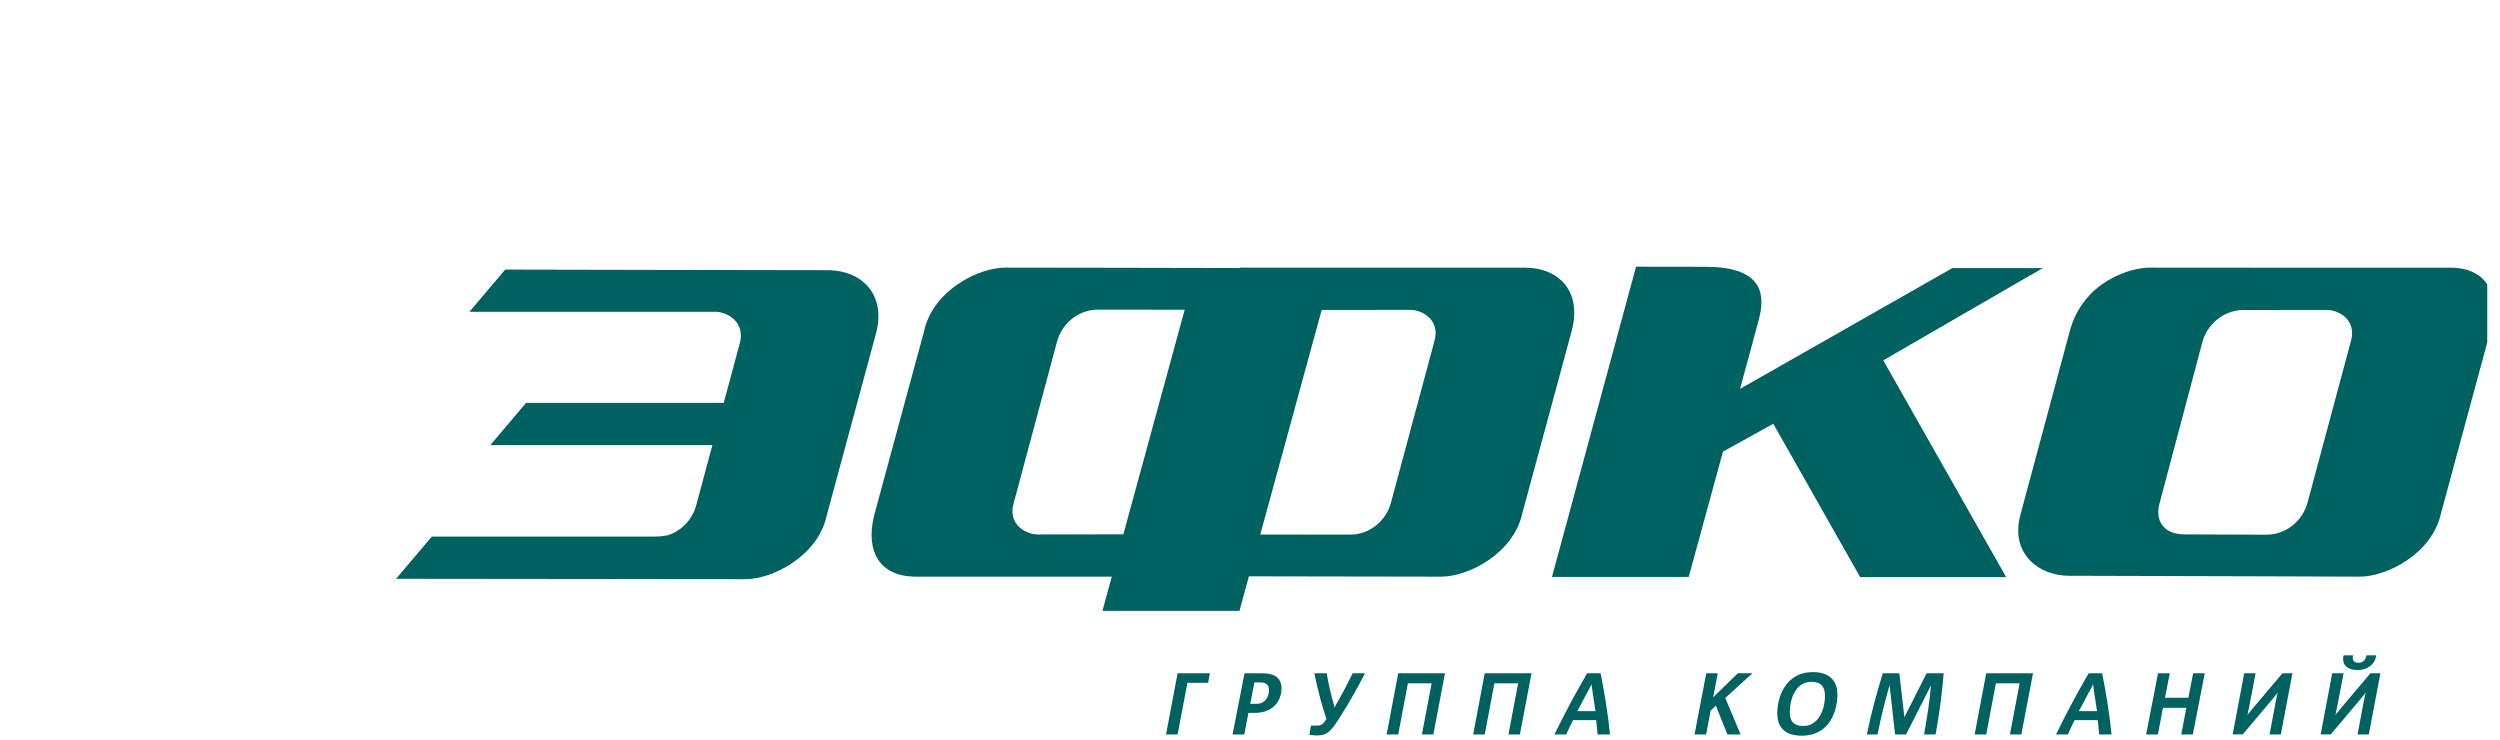
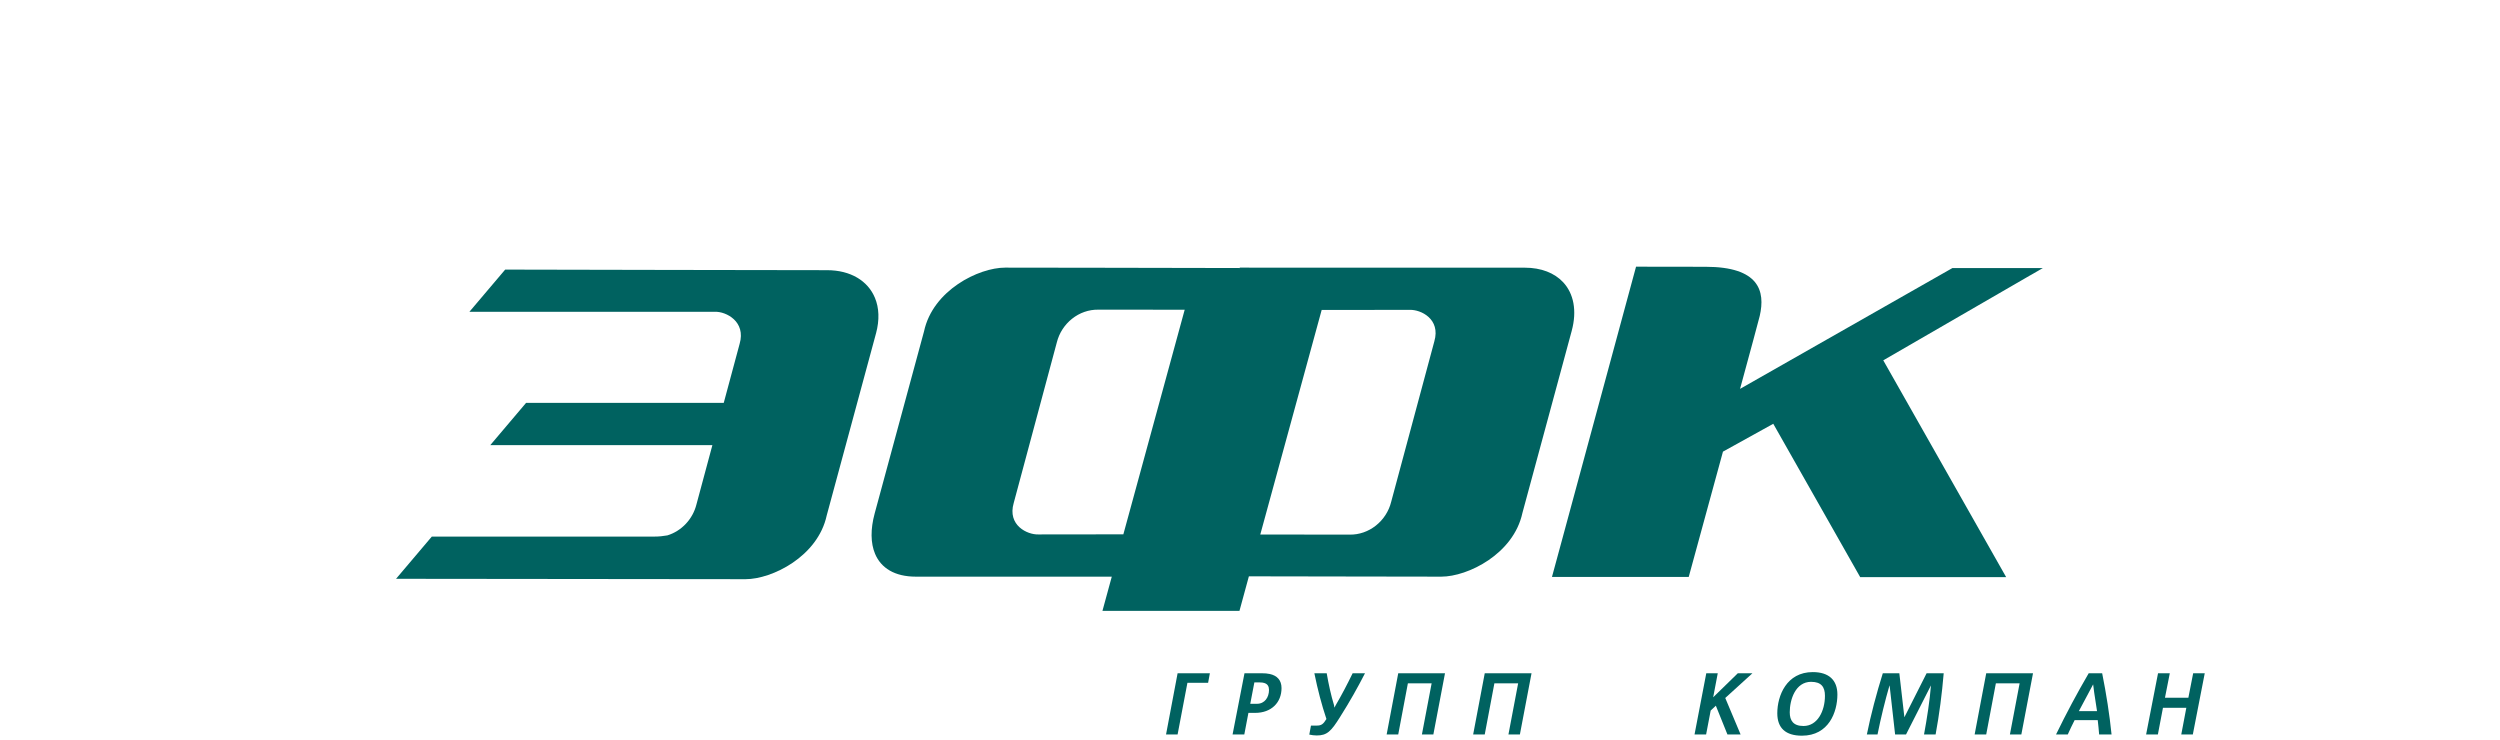
<svg xmlns="http://www.w3.org/2000/svg" width="98" height="29" viewBox="0 0 98 29" fill="none">
  <g clip-path="url(#clip0_8_2652)">
-     <path d="M96.04 10.494H88.406L84.301 10.491C83.558 10.472 81.657 11.012 81.132 12.991L79.6 18.693L79.21 20.143C78.981 20.959 79.186 21.583 79.6 21.992C79.981 22.373 80.541 22.57 81.097 22.57L88.408 22.591L92.509 22.605C93.548 22.605 95.345 21.718 95.691 20.107L97.624 12.97C98.015 11.527 97.497 10.493 96.043 10.493L96.04 10.494ZM92.153 13.382L90.464 19.67C90.278 20.42 89.597 20.976 88.819 20.958H88.405L85.629 20.948C84.817 20.948 84.47 20.41 84.653 19.736L86.323 13.446C86.457 12.853 87.057 12.143 87.975 12.152H88.406L91.191 12.148C91.617 12.134 92.409 12.503 92.153 13.383V13.382Z" fill="#006260" />
    <path d="M61.611 12.969C61.826 12.174 61.686 11.503 61.273 11.061C60.937 10.703 60.42 10.493 59.769 10.493H52.839L48.599 10.491L48.595 10.507L43.064 10.496L39.401 10.491C38.364 10.491 36.568 11.378 36.222 12.989L34.303 20.068L34.287 20.127C34.12 20.745 34.126 21.291 34.303 21.711C34.537 22.268 35.073 22.605 35.901 22.605H43.582L43.216 23.946H48.587L48.956 22.592L52.84 22.599L56.497 22.605C57.537 22.605 59.332 21.719 59.679 20.107L61.273 14.22L61.611 12.97V12.969ZM44.035 20.947H43.064L40.7 20.95C40.273 20.963 39.482 20.594 39.738 19.716L41.427 13.424C41.612 12.678 42.29 12.122 43.064 12.139H43.071L46.44 12.141L44.035 20.947ZM56.226 13.381L54.535 19.669C54.351 20.42 53.669 20.976 52.892 20.957H52.84L49.403 20.953L51.81 12.149H52.84L55.265 12.147C55.693 12.132 56.481 12.501 56.226 13.381Z" fill="#006260" />
    <path d="M34.34 13.069C34.482 12.54 34.46 12.065 34.298 11.677C34.021 11.006 33.339 10.591 32.42 10.591C27.96 10.591 24.196 10.572 19.803 10.568L18.401 12.222H28.031C28.456 12.209 29.25 12.6 28.993 13.48L28.371 15.792H20.623L19.22 17.448H27.926L27.302 19.768C27.159 20.351 26.715 20.818 26.162 20.987C25.998 21.017 25.827 21.034 25.651 21.034H16.927L15.525 22.689L29.226 22.704C30.262 22.704 32.059 21.817 32.407 20.206L34.297 13.226L34.339 13.069H34.34Z" fill="#006260" />
    <path d="M79.598 10.787L80.08 10.508H76.534L68.21 15.244C68.622 13.732 68.944 12.543 68.982 12.383C69.207 11.405 68.953 10.458 66.858 10.458C66.502 10.458 64.133 10.454 64.133 10.454L61.269 21.026L60.837 22.616H66.198C66.198 22.616 66.848 20.234 67.54 17.704L69.512 16.612L72.92 22.624H78.642L73.824 14.125L79.598 10.785V10.787Z" fill="#006260" />
    <path d="M47.427 26.392L47.358 26.766H46.547L46.162 28.79H45.709L46.162 26.392H47.426H47.427Z" fill="#006260" />
    <path d="M49.202 27.945H48.938L48.777 28.79H48.317L48.784 26.392H49.47C49.58 26.392 49.68 26.399 49.773 26.42C50.058 26.481 50.236 26.66 50.236 26.973C50.236 27.543 49.834 27.945 49.202 27.945ZM49.566 26.774C49.515 26.757 49.45 26.751 49.384 26.751H49.171L49.01 27.589H49.272C49.578 27.589 49.745 27.335 49.745 27.044C49.745 26.91 49.69 26.813 49.566 26.776V26.774Z" fill="#006260" />
    <path d="M53.508 26.392C53.217 26.959 52.904 27.516 52.537 28.095C52.176 28.678 52.015 28.83 51.616 28.83C51.523 28.83 51.413 28.817 51.324 28.796L51.39 28.443H51.616C51.795 28.443 51.87 28.392 51.996 28.185C51.811 27.636 51.653 27.032 51.523 26.392H52.007C52.079 26.815 52.178 27.265 52.292 27.636L52.309 27.735H52.313L52.364 27.636C52.588 27.255 52.82 26.812 53.023 26.392H53.507H53.508Z" fill="#006260" />
    <path d="M55.739 28.79L56.12 26.787H55.189L54.811 28.79H54.357L54.811 26.392H56.644L56.188 28.79H55.738H55.739Z" fill="#006260" />
    <path d="M59.131 28.79L59.511 26.787H58.58L58.202 28.79H57.748L58.202 26.392H60.036L59.58 28.79H59.13H59.131Z" fill="#006260" />
-     <path d="M62.625 28.79C62.612 28.614 62.591 28.416 62.57 28.23H61.664C61.567 28.418 61.478 28.61 61.396 28.79H60.935C61.337 27.966 61.753 27.186 62.216 26.392H62.744C62.905 27.195 63.033 28.01 63.112 28.79H62.624H62.625ZM62.543 27.877C62.509 27.643 62.471 27.399 62.433 27.159C62.419 27.053 62.406 26.943 62.391 26.833H62.387C62.326 26.947 62.267 27.063 62.208 27.169C62.081 27.403 61.954 27.643 61.83 27.877H62.54H62.543Z" fill="#006260" />
    <path d="M67.715 28.79L67.261 27.663L67.059 27.852L66.88 28.79H66.426L66.886 26.392H67.336L67.157 27.333C67.48 27.024 67.799 26.703 68.122 26.392H68.695L67.63 27.361L68.231 28.79H67.713H67.715Z" fill="#006260" />
    <path d="M70.636 28.839C69.997 28.839 69.67 28.541 69.67 27.96C69.67 27.274 70.031 26.346 71.061 26.346C71.69 26.346 72.026 26.659 72.026 27.225C72.026 27.909 71.69 28.839 70.636 28.839ZM70.999 26.727C70.378 26.727 70.158 27.43 70.158 27.922C70.158 28.245 70.296 28.459 70.697 28.459C71.25 28.459 71.538 27.867 71.538 27.274C71.538 26.933 71.397 26.728 70.999 26.728V26.727Z" fill="#006260" />
    <path d="M75.422 28.79C75.543 28.134 75.646 27.467 75.693 26.876H75.689L74.717 28.79H74.288L74.073 26.876H74.066C73.897 27.459 73.73 28.137 73.599 28.79H73.181C73.335 28.027 73.559 27.18 73.806 26.392H74.454L74.651 28.11H74.655L75.523 26.392H76.193C76.127 27.186 76.021 28.006 75.876 28.79H75.422Z" fill="#006260" />
    <path d="M78.789 28.79L79.169 26.787H78.238L77.86 28.79H77.406L77.86 26.392H79.694L79.237 28.79H78.787H78.789Z" fill="#006260" />
    <path d="M82.286 28.79C82.273 28.614 82.252 28.416 82.231 28.23H81.325C81.228 28.418 81.139 28.61 81.057 28.79H80.597C80.998 27.966 81.414 27.186 81.877 26.392H82.405C82.566 27.195 82.694 28.01 82.773 28.79H82.285H82.286ZM82.204 27.877C82.17 27.643 82.132 27.399 82.094 27.159C82.08 27.053 82.067 26.943 82.052 26.833H82.048C81.987 26.947 81.928 27.063 81.869 27.169C81.742 27.403 81.615 27.643 81.491 27.877H82.203H82.204Z" fill="#006260" />
    <path d="M85.959 28.79H85.506L85.704 27.746H84.788L84.589 28.79H84.128L84.595 26.392H85.056L84.867 27.351H85.784L85.972 26.392H86.426L85.959 28.79Z" fill="#006260" />
-     <path d="M88.967 28.79L89.21 27.502L89.282 27.158L89.007 27.494L87.915 28.789H87.52L87.974 26.391H88.42L88.173 27.68L88.101 28.023L88.376 27.687L89.472 26.393H89.863L89.409 28.79H88.966H88.967Z" fill="#006260" />
-     <path d="M92.416 28.79L92.659 27.502L92.731 27.157L92.457 27.494L91.365 28.788H90.97L91.424 26.391H91.87L91.622 27.679L91.55 28.023L91.825 27.687L92.921 26.392H93.312L92.858 28.79H92.415H92.416ZM93.151 25.689C93.103 26.022 92.835 26.266 92.406 26.266C92.042 26.266 91.85 26.094 91.85 25.833C91.85 25.784 91.854 25.736 91.867 25.689H92.238C92.2 25.875 92.259 25.98 92.448 25.98C92.623 25.98 92.737 25.875 92.767 25.689H93.151Z" fill="#006260" />
  </g>
  <defs>
    <clipPath id="clip0_8_2652">
      <rect width="97.5" height="28.839" fill="white" />
    </clipPath>
  </defs>
</svg>